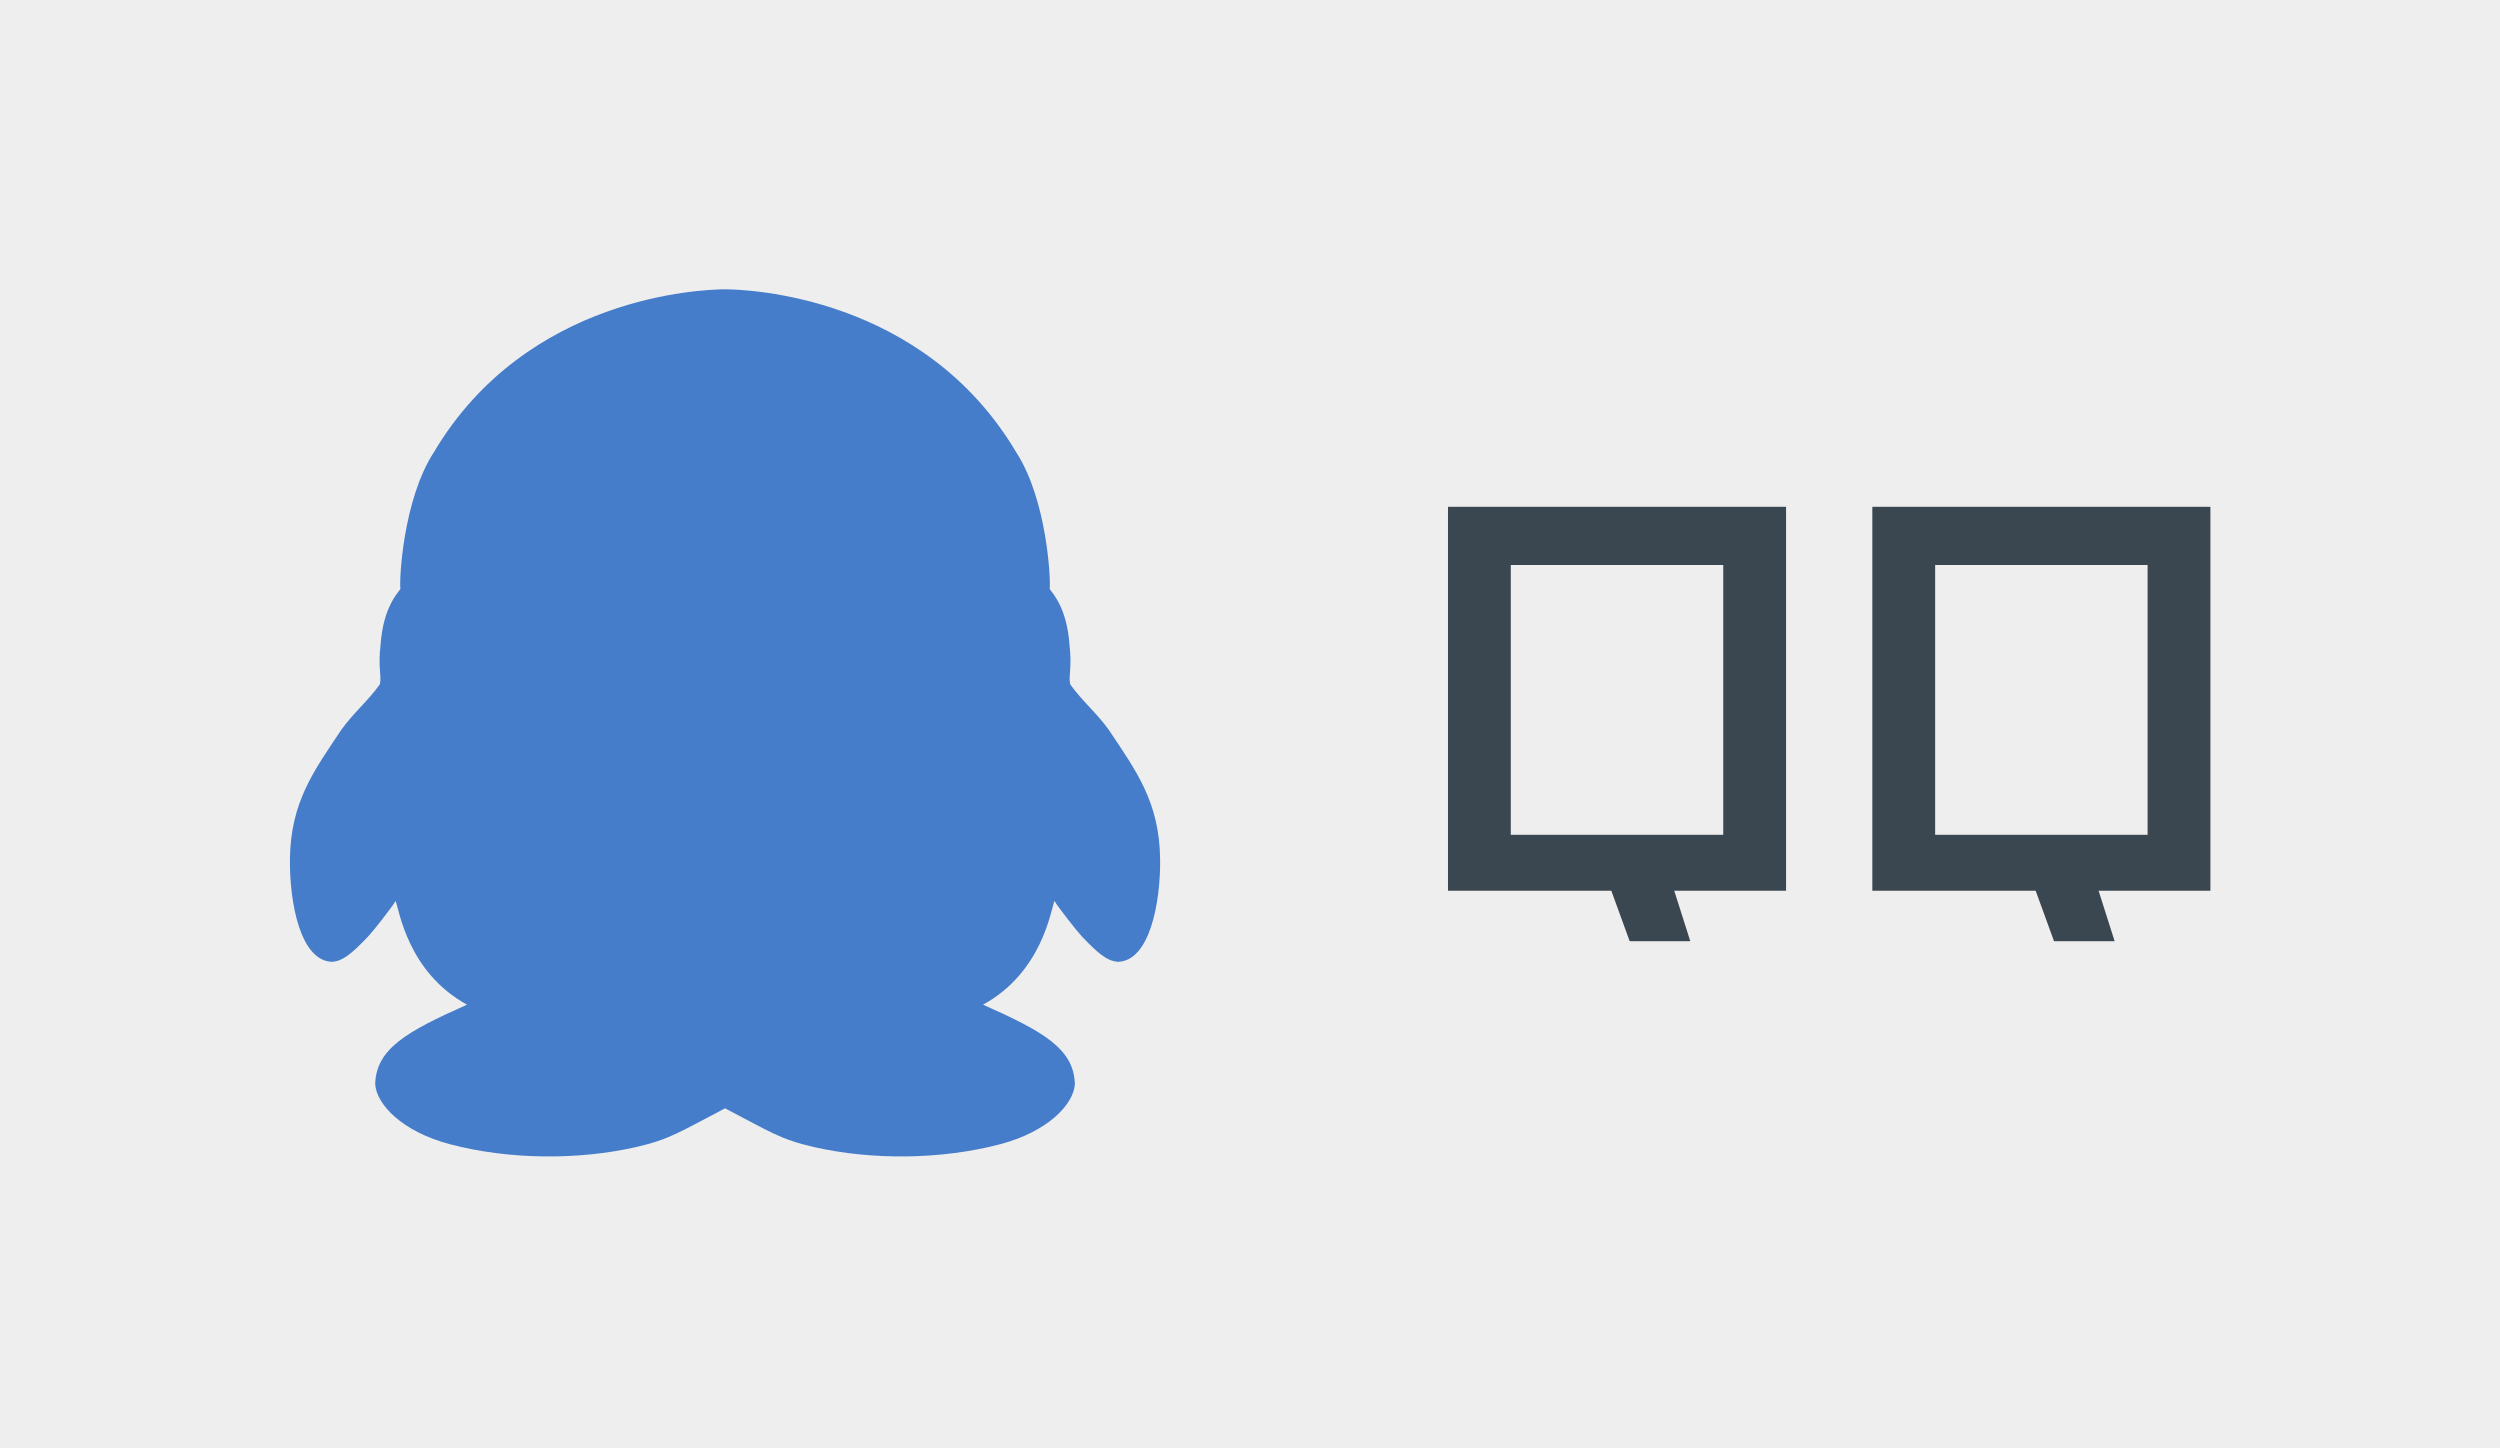
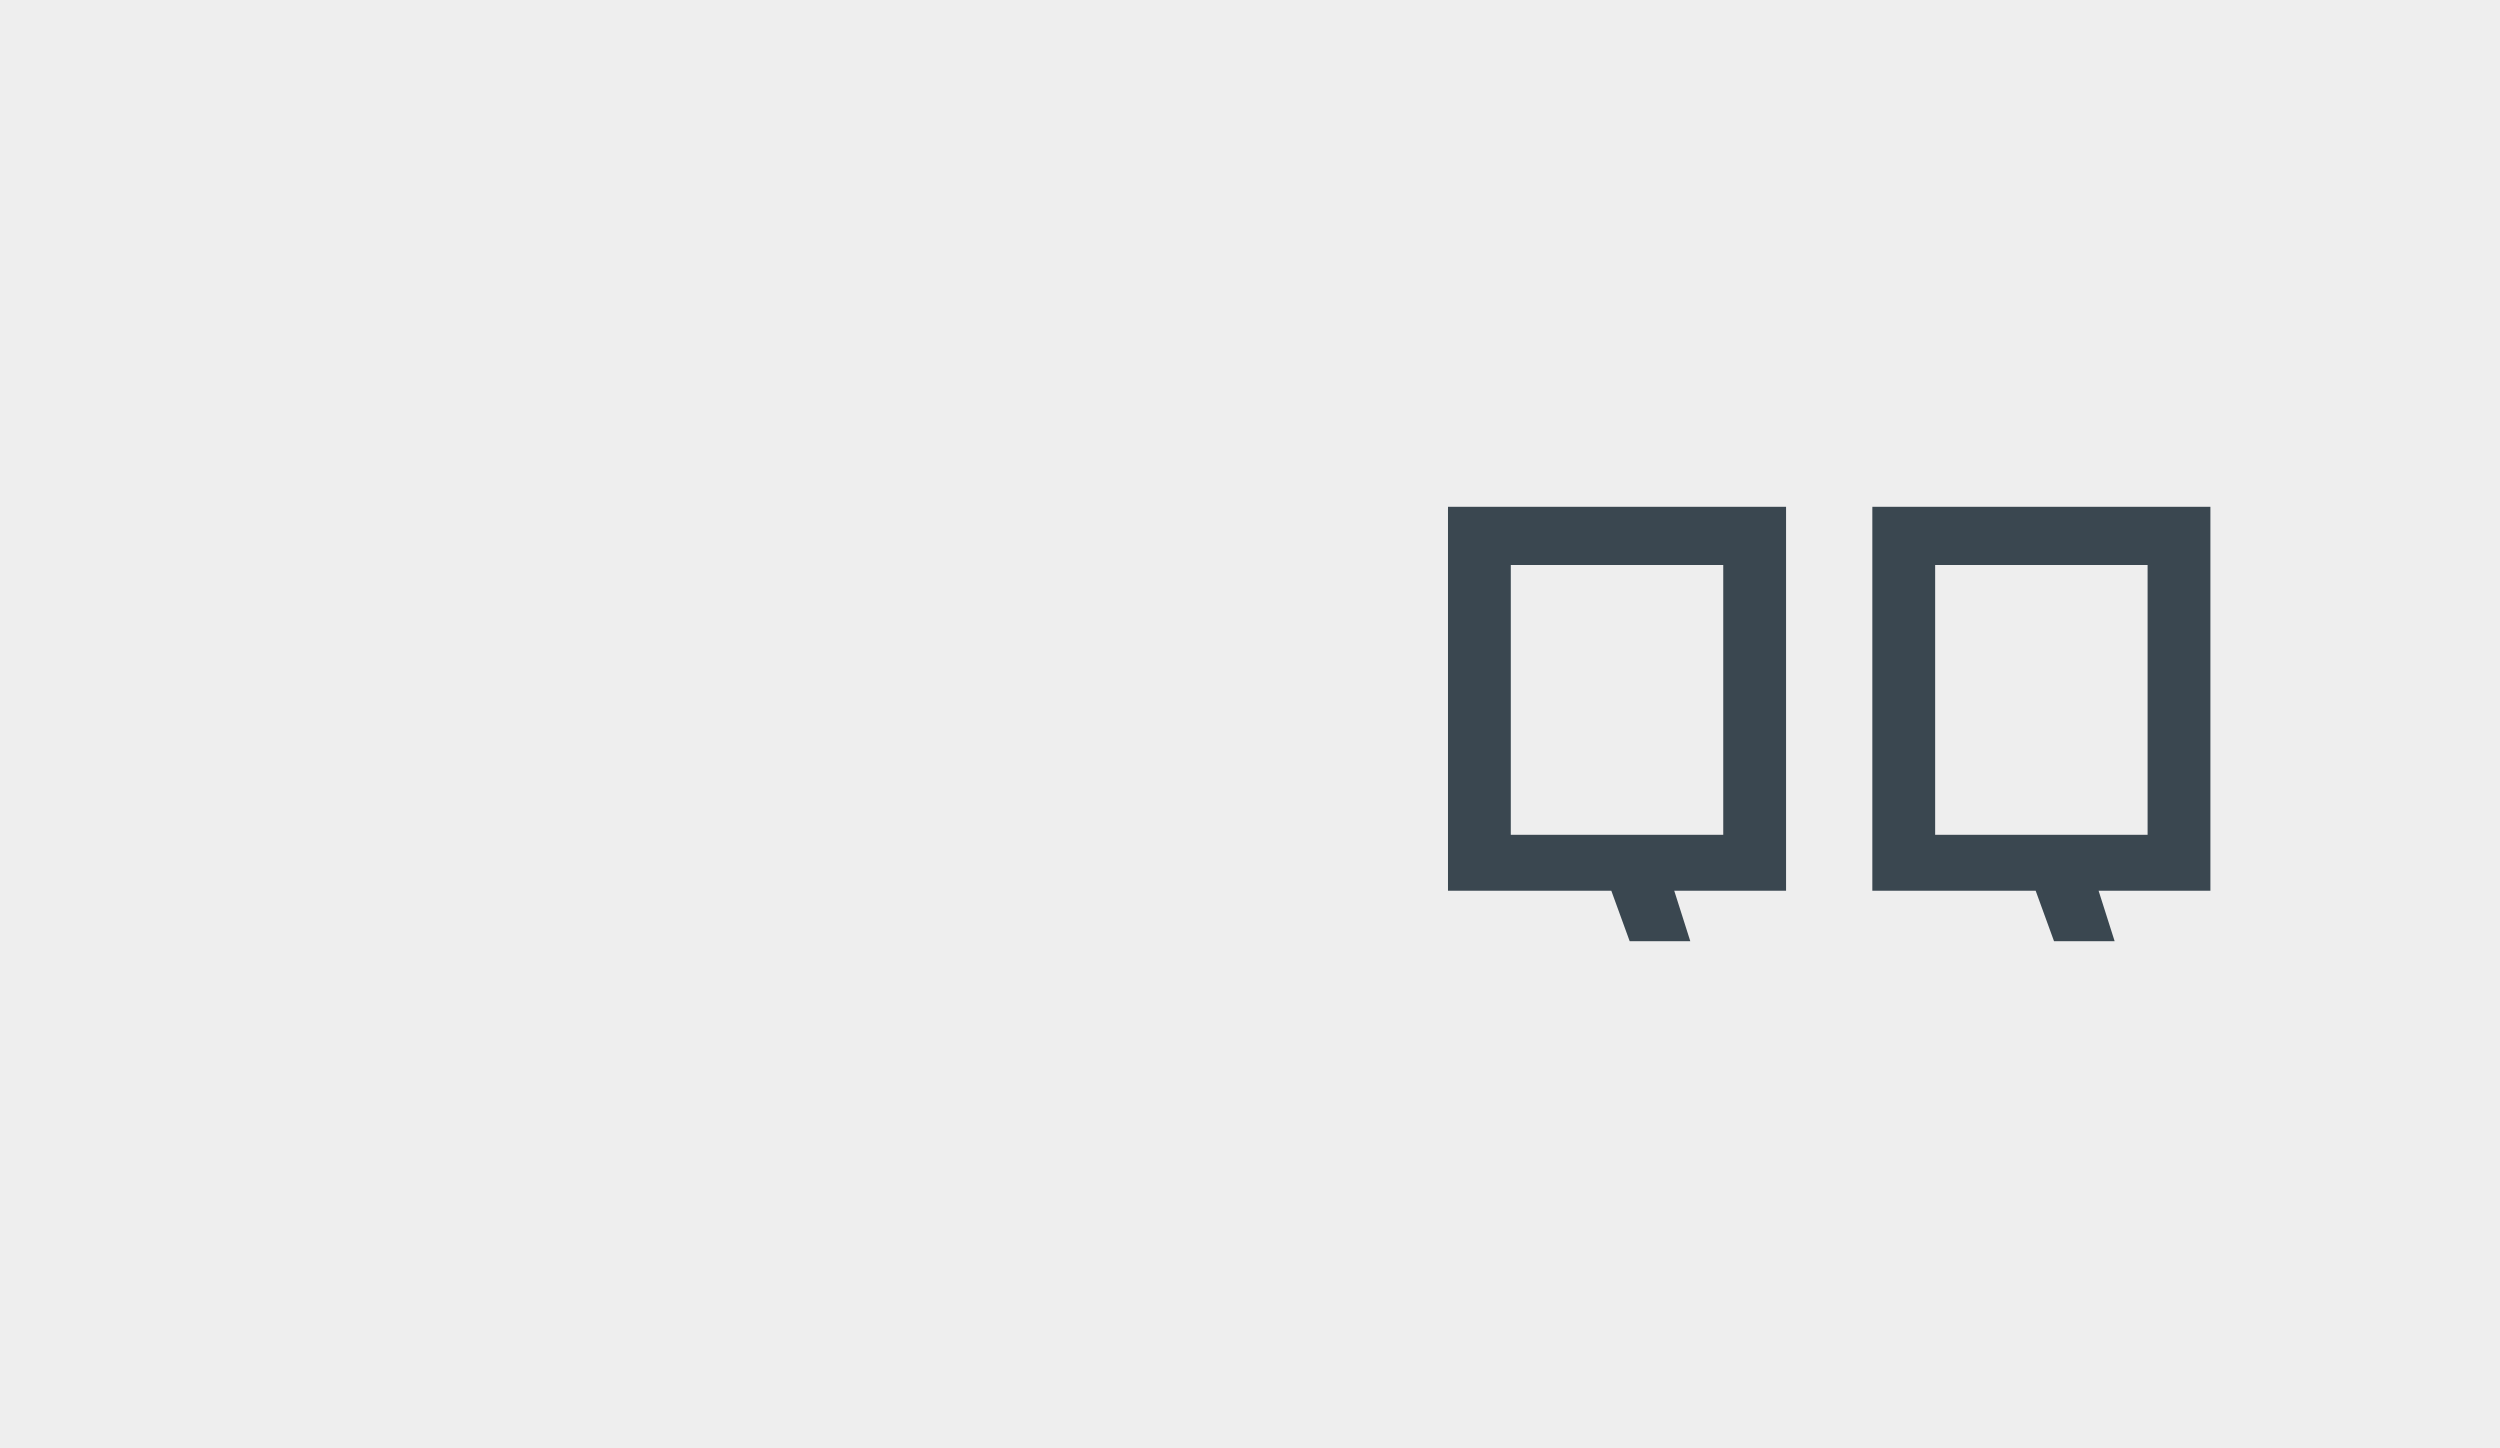
<svg xmlns="http://www.w3.org/2000/svg" xmlns:ns1="http://www.inkscape.org/namespaces/inkscape" xmlns:ns2="http://sodipodi.sourceforge.net/DTD/sodipodi-0.dtd" width="86.327" height="50" viewBox="0 0 86.327 50" id="svg7605" version="1.1" ns1:version="0.91 r13725" ns2:docname="qq.svg" ns1:export-filename="C:\Users\10000_000\Desktop\twitter.png" ns1:export-xdpi="90" ns1:export-ydpi="90">
  <defs id="defs7607">
    <marker ns1:stockid="Arrow1Lstart" orient="auto" refY="0" refX="0" id="Arrow1Lstart" style="overflow:visible" ns1:isstock="true">
-       <path id="path4254" d="M 0,0 5,-5 -12.5,0 5,5 0,0 Z" style="fill-rule:evenodd;stroke:#000000;stroke-width:1pt" transform="matrix(0.8,0,0,0.8,10,0)" ns1:connector-curvature="0" />
-     </marker>
+       </marker>
  </defs>
  <ns2:namedview id="base" pagecolor="#ffffff" bordercolor="#666666" borderopacity="1.0" ns1:pageopacity="0.0" ns1:pageshadow="2" ns1:zoom="4" ns1:cx="56.461295" ns1:cy="19.120655" ns1:document-units="px" ns1:current-layer="layer1" showgrid="true" showguides="false" ns1:snap-page="false" ns1:snap-grids="true" ns1:snap-to-guides="true" ns1:window-width="1366" ns1:window-height="705" ns1:window-x="-8" ns1:window-y="-8" ns1:window-maximized="1" units="px">
    <ns1:grid type="xygrid" id="grid8437" />
  </ns2:namedview>
  <g ns1:label="Layer 1" ns1:groupmode="layer" id="layer1" transform="translate(0,-1002.362)">
    <rect style="color:#000000;clip-rule:nonzero;display:inline;overflow:visible;visibility:visible;opacity:1;isolation:auto;mix-blend-mode:normal;color-interpolation:sRGB;color-interpolation-filters:linearRGB;solid-color:#000000;solid-opacity:1;fill:#eeeeee;fill-opacity:1;fill-rule:nonzero;stroke:none;stroke-width:1;stroke-linecap:butt;stroke-linejoin:miter;stroke-miterlimit:4;stroke-dasharray:none;stroke-dashoffset:0;stroke-opacity:1;color-rendering:auto;image-rendering:auto;shape-rendering:auto;text-rendering:auto;enable-background:accumulate" id="rect7613" width="86.327" height="50" x="4.7924073e-007" y="1002.362" />
    <path style="font-style:normal;font-variant:normal;font-weight:normal;font-stretch:normal;font-size:742.477px;line-height:125%;font-family:ZHSRXT2011-GB;-inkscape-font-specification:ZHSRXT2011-GB;letter-spacing:0px;word-spacing:0px;fill:#3a4750;fill-opacity:1;stroke:none;stroke-width:0.5;stroke-linecap:butt;stroke-linejoin:miter;stroke-miterlimit:4;stroke-dasharray:none;stroke-opacity:1;marker-end:" d="m 50,1019.917 c 0,4.401 0,8.802 0,13.203 1.88,0 3.76,0 5.64,0 0.211,0.581 0.422,1.162 0.634,1.742 0.698,0 1.395,0 2.093,0 -0.185,-0.581 -0.37,-1.162 -0.554,-1.742 1.287,0 2.574,0 3.861,0 0,-4.419 0,-8.838 0,-13.258 -3.891,0 -7.782,0 -11.673,0 l 0,0.027 0,0.027 z m 14.653,0 c 0,4.401 0,8.802 0,13.203 1.88,0 3.76,0 5.64,0 0.211,0.581 0.422,1.162 0.634,1.742 0.698,0 1.395,0 2.093,0 -0.185,-0.581 -0.37,-1.162 -0.554,-1.742 1.287,0 2.574,0 3.861,0 0,-4.419 0,-8.838 0,-13.258 -3.891,0 -7.782,0 -11.673,0 l 0,0.027 0,0.027 z m -5.148,1.956 c 0,3.105 0,6.211 0,9.316 -2.445,0 -4.891,0 -7.336,0 0,-3.106 0,-6.211 0,-9.316 2.445,0 4.891,0 7.336,0 z m 14.653,0 c 0,3.105 0,6.211 0,9.316 -2.445,0 -4.891,0 -7.336,0 0,-3.106 0,-6.211 0,-9.316 2.445,0 4.891,0 7.336,0 z" id="text4147" ns1:connector-curvature="0" />
    <flowRoot xml:space="preserve" id="flowRoot4151" style="font-style:normal;font-weight:normal;font-size:40px;line-height:125%;font-family:sans-serif;letter-spacing:0px;word-spacing:0px;fill:#000000;fill-opacity:1;stroke:none;stroke-width:1px;stroke-linecap:butt;stroke-linejoin:miter;stroke-opacity:1" transform="translate(0,1002.362)">
      <flowRegion id="flowRegion4153">
        <rect id="rect4155" width="2.5" height="57" x="-12.5" y="100" />
      </flowRegion>
      <flowPara id="flowPara4157" />
    </flowRoot>
    <g id="Shape_1_1_" style="enable-background:new" transform="matrix(0.172,0,0,0.156,3.1,1007.278)">
      <g id="Shape_1">
        <g id="g12">
-           <path d="m 214.885,158.731 c -0.119,-12.758 -4.868,-19.68 -10.316,-28.706 -2.455,-3.77 -5.289,-6.295 -7.742,-10.064 -0.382,-2.043 0.416,-3.574 -0.154,-8.944 -0.547,-8.051 -3.371,-11.171 -3.966,-12.157 0.255,-2.141 -0.563,-19.787 -6.694,-30.226 C 167.312,33.821 131.89,32.551 127.555,32.528 l -0.042,0 c -4.335,0.023 -39.757,1.294 -58.457,36.106 -6.132,10.438 -6.95,28.085 -6.695,30.226 -0.595,0.986 -3.419,4.106 -3.965,12.157 -0.57,5.37 0.228,6.901 -0.154,8.944 -2.454,3.77 -5.289,6.295 -7.743,10.064 -5.449,9.026 -10.198,15.948 -10.316,28.706 -0.088,9.511 2.071,22.484 8.483,22.662 2.019,-0.167 3.743,-1.563 7.249,-5.654 1.047,-1.231 4.738,-6.4 5.484,-7.834 0.72,1.979 2.424,15.78 14.338,22.969 -12.239,6 -18.227,9.795 -18.437,17.582 0.256,4.505 5.42,10.494 14.917,13.285 11.962,3.483 25.877,3.561 37.459,0.649 6.848,-1.721 8.909,-3.445 17.858,-8.572 8.95,5.127 11.01,6.852 17.858,8.572 11.582,2.911 25.496,2.834 37.459,-0.649 9.496,-2.791 14.66,-8.78 14.916,-13.285 -0.209,-7.787 -6.197,-11.582 -18.436,-17.582 11.913,-7.188 13.617,-20.989 14.337,-22.969 0.747,1.434 4.438,6.603 5.484,7.834 3.507,4.092 5.23,5.487 7.249,5.654 6.412,-0.177 8.572,-13.151 8.484,-22.662 z" style="clip-rule:evenodd;fill:#457dca;fill-rule:evenodd" id="path14" ns1:connector-curvature="0" />
-         </g>
+           </g>
      </g>
    </g>
  </g>
</svg>